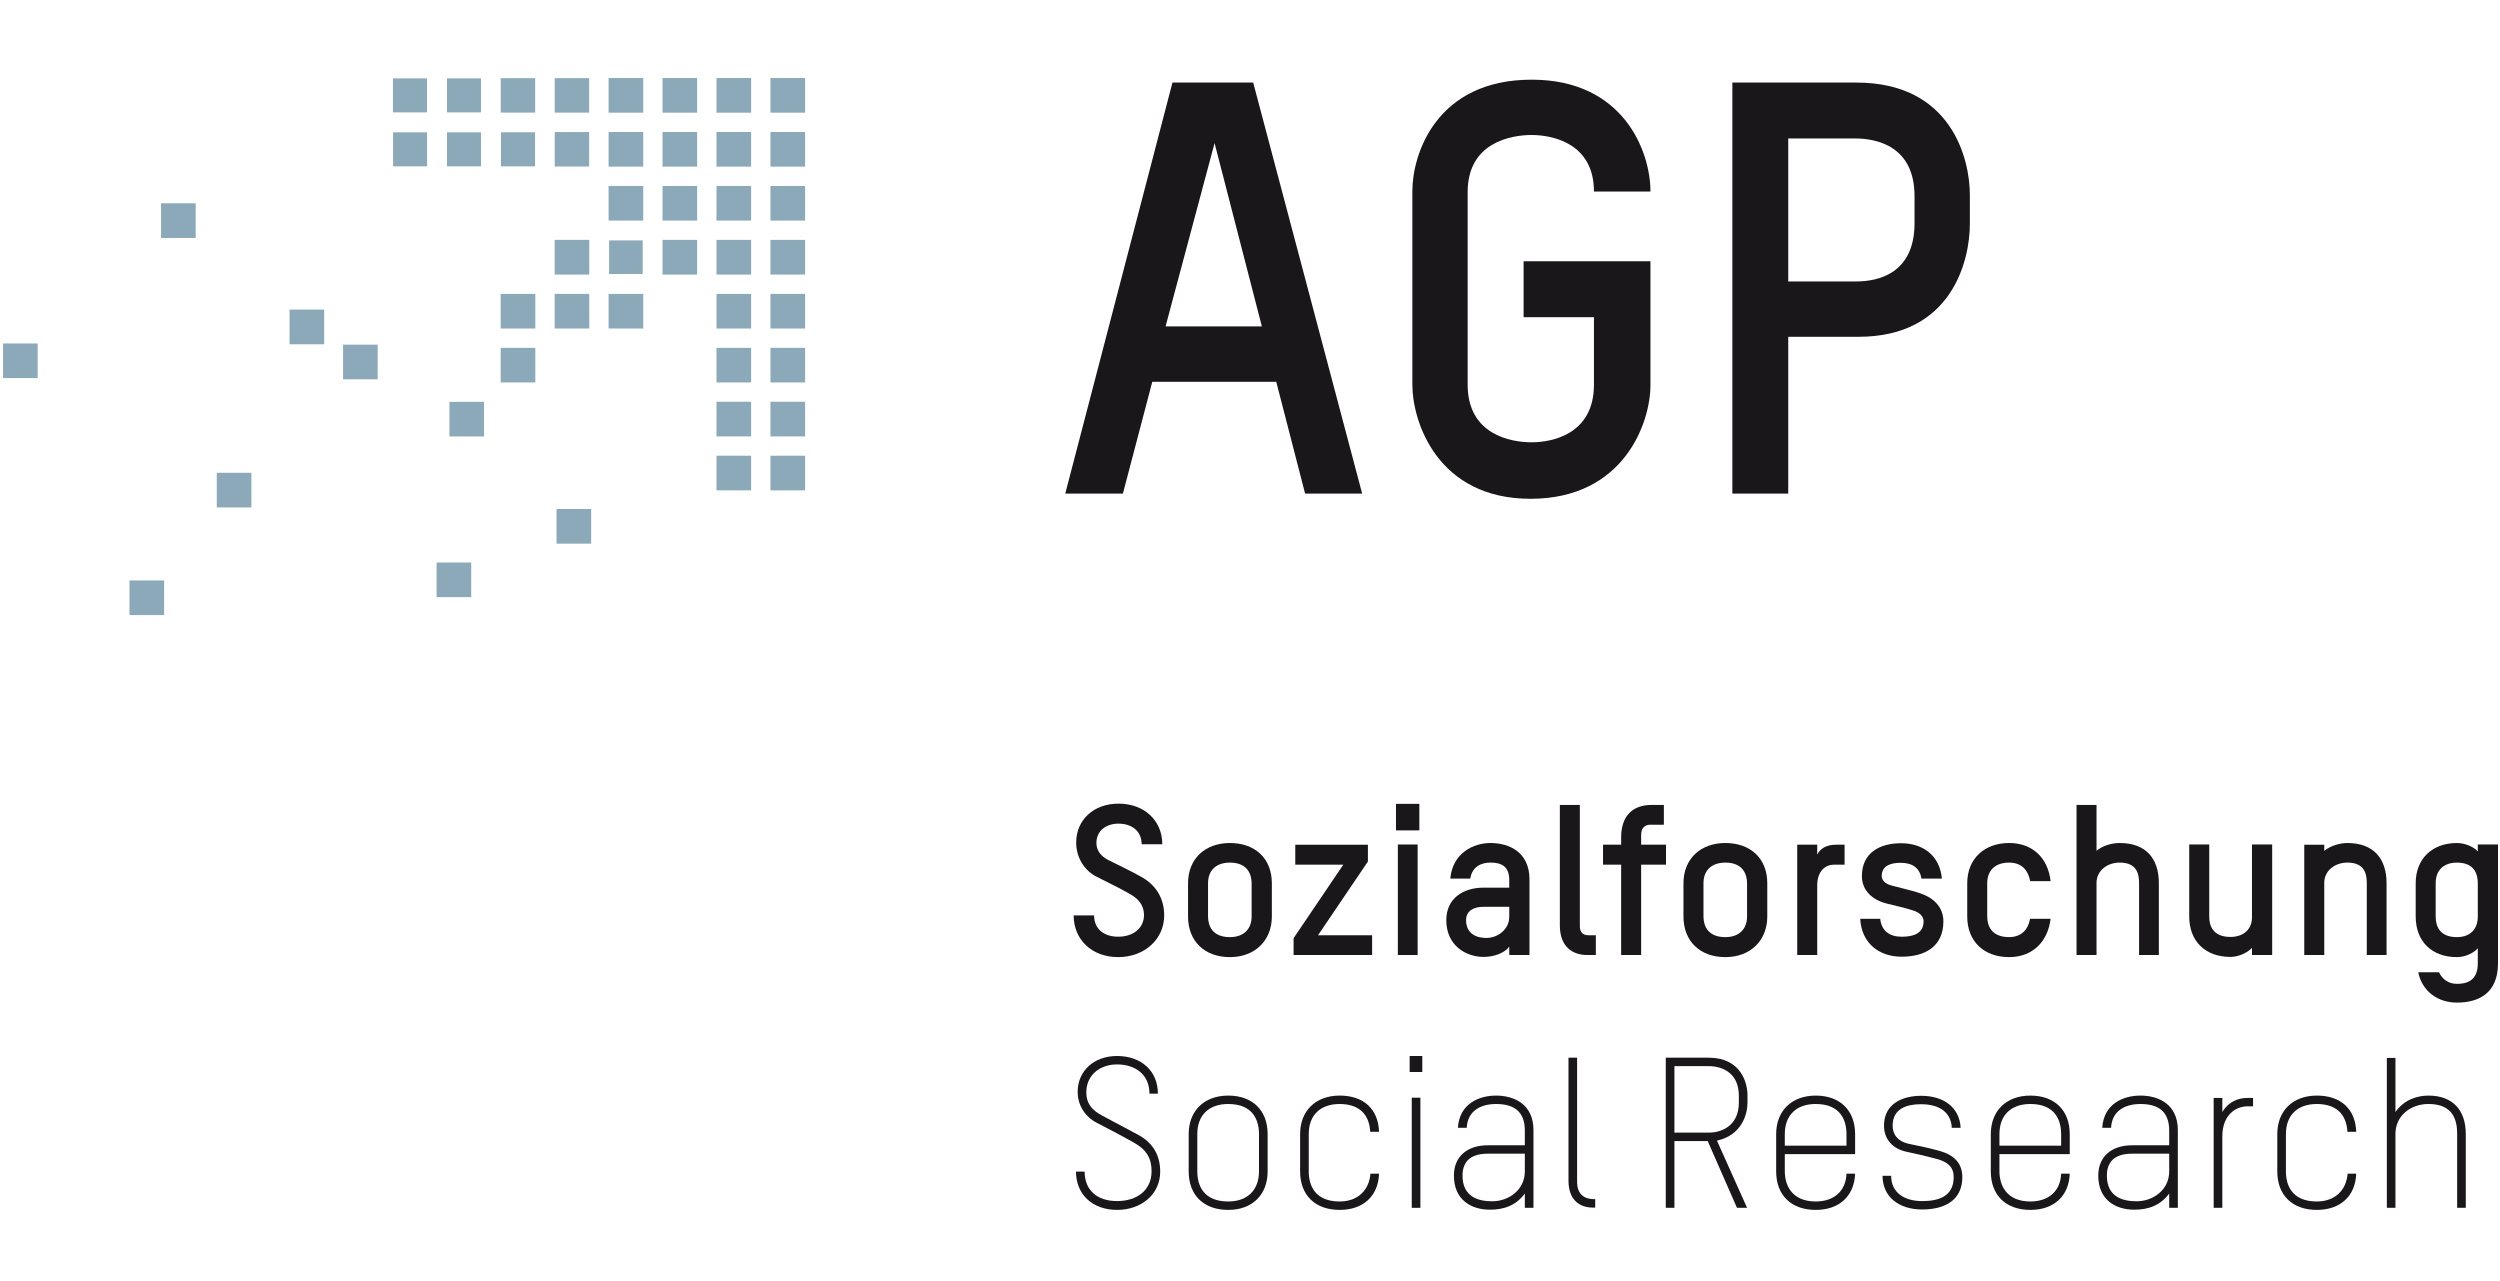
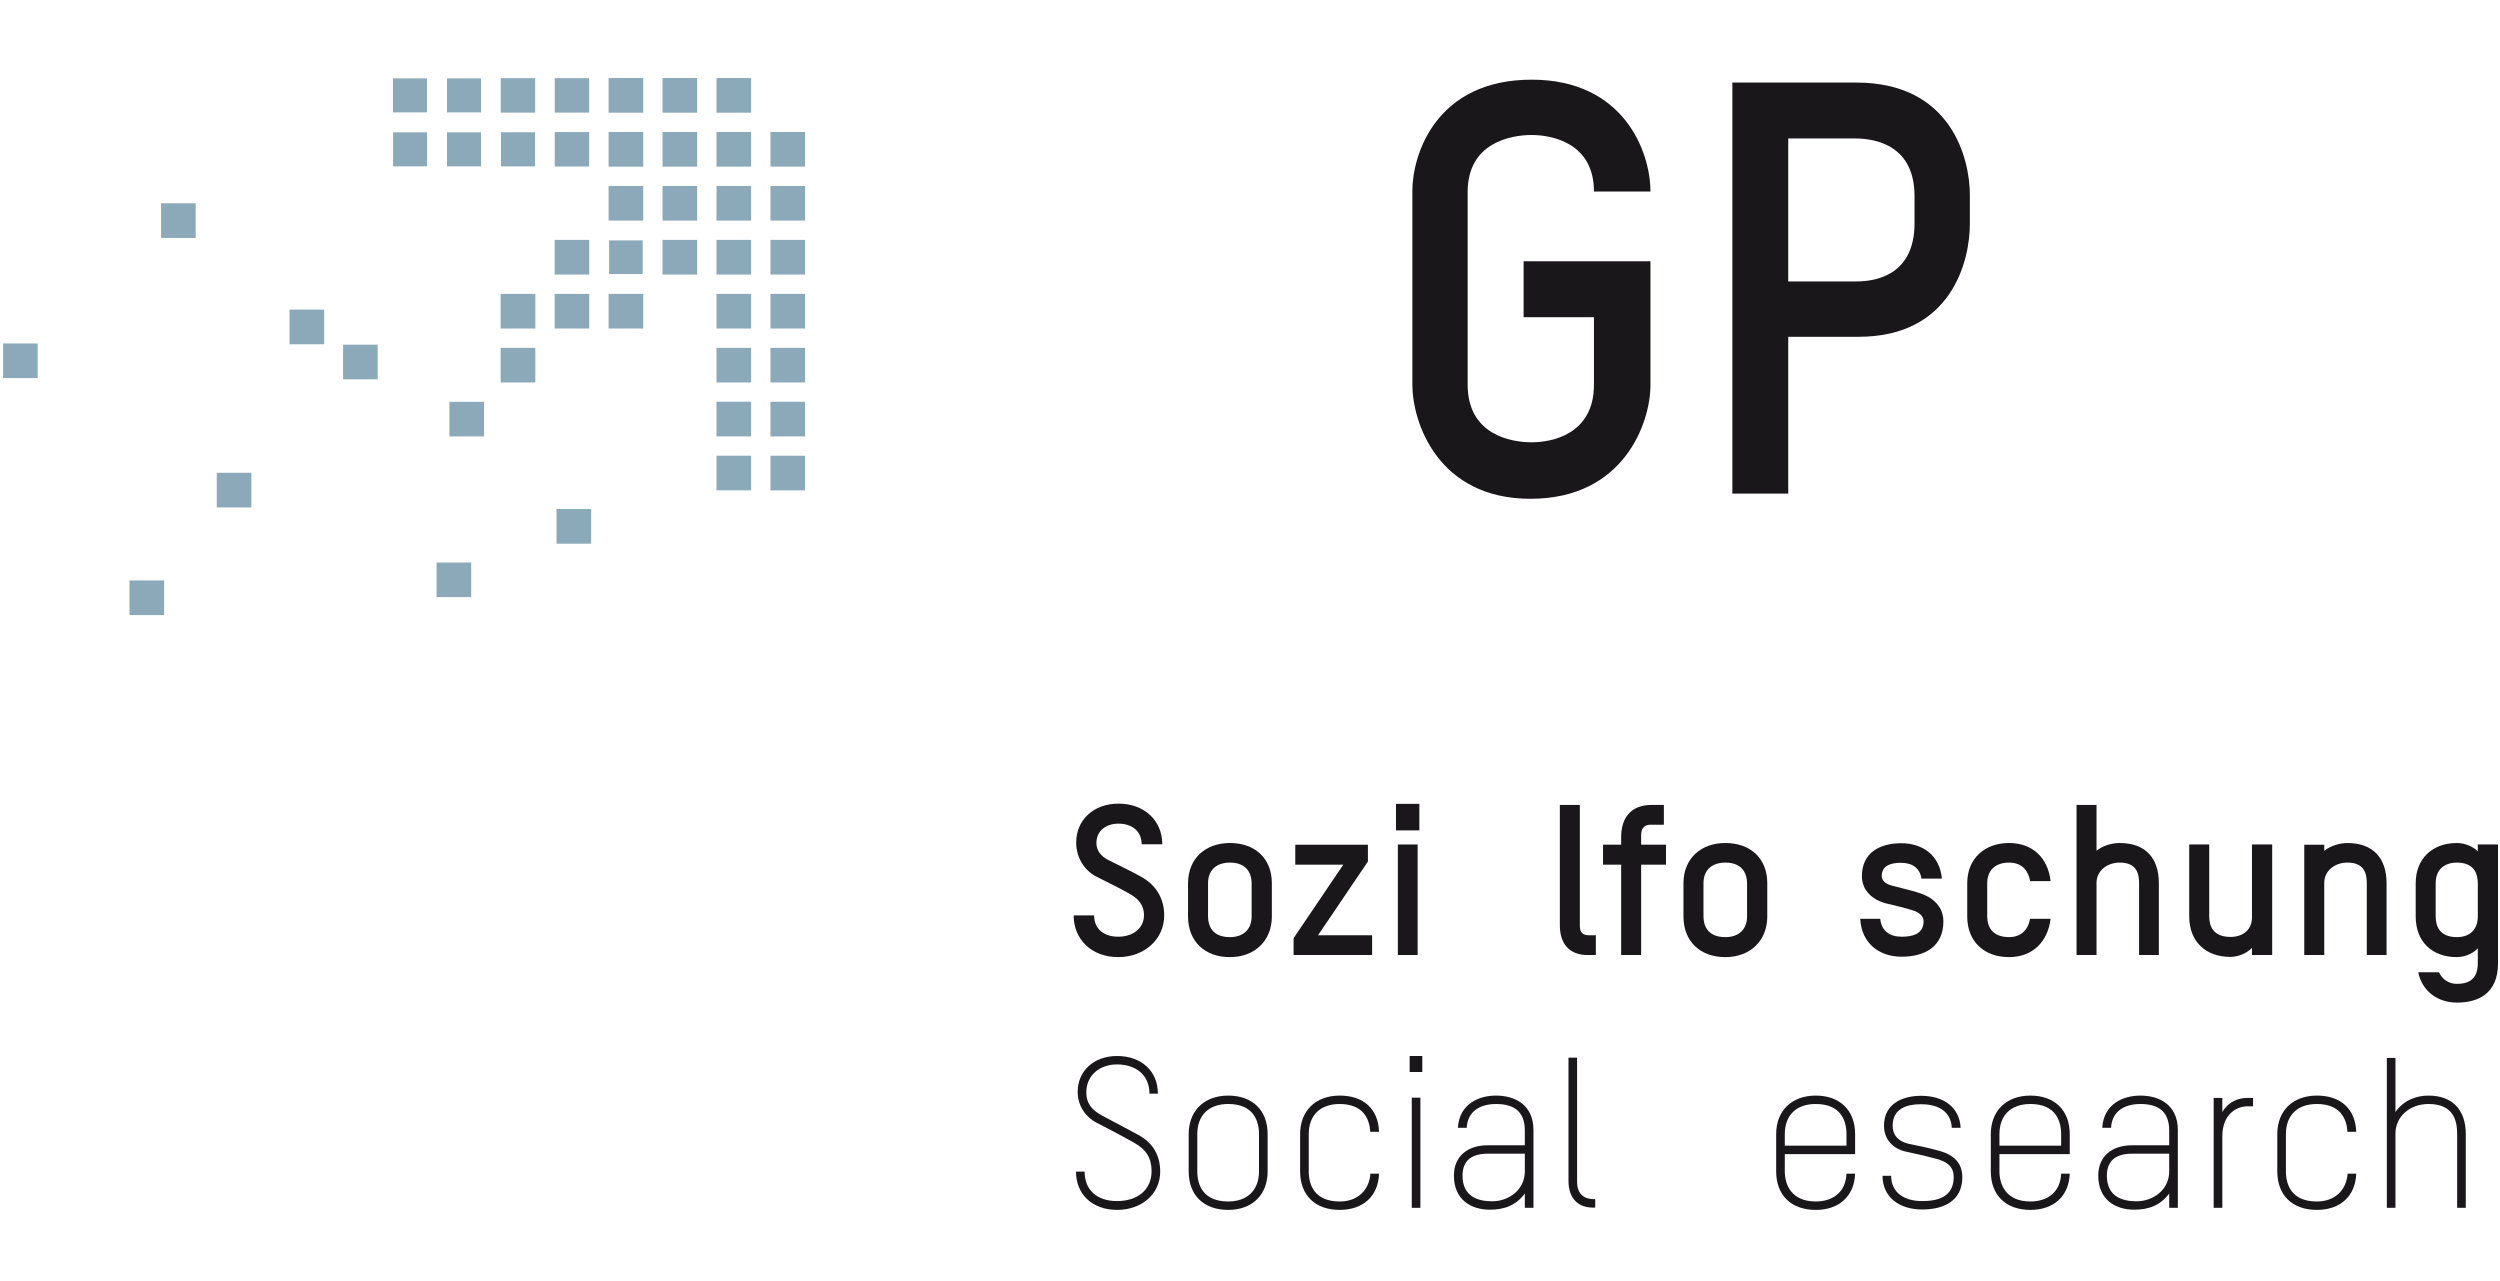
<svg xmlns="http://www.w3.org/2000/svg" clip-rule="evenodd" fill-rule="evenodd" stroke-linejoin="round" stroke-miterlimit="2" viewBox="0 0 570 292">
  <g fill="#8ba9b8">
    <path d="m101.918 17.871h7.757v7.752h-7.757z" />
    <path d="m114.17 17.819h7.853v7.857h-7.853z" />
    <path d="m126.475 17.819h7.853v7.857h-7.853z" />
    <path d="m138.76 17.79h7.896v7.901h-7.896z" />
    <path d="m151.055 17.79h7.896v7.901h-7.896z" />
    <path d="m163.36 17.79h7.891v7.901h-7.891z" />
-     <path d="m175.665 17.79h7.896v7.901h-7.896z" />
    <path d="m89.623 30.171h7.752v7.757h-7.752z" />
    <path d="m101.918 30.171h7.757v7.757h-7.757z" />
    <path d="m114.218 30.157h7.771v7.776h-7.771z" />
    <path d="m126.475 30.114h7.853v7.853h-7.853z" />
    <path d="m138.76 30.095h7.896v7.896h-7.896z" />
    <path d="m151.055 30.095h7.896v7.896h-7.896z" />
    <path d="m163.36 30.095h7.891v7.896h-7.891z" />
    <path d="m175.665 30.095h7.896v7.896h-7.896z" />
    <path d="m138.76 42.404h7.896v7.891h-7.896z" />
    <path d="m151.055 42.404h7.896v7.891h-7.896z" />
    <path d="m163.36 42.404h7.891v7.891h-7.891z" />
    <path d="m175.665 42.404h7.896v7.891h-7.896z" />
    <path d="m126.46 54.694h7.896v7.905h-7.896z" />
    <path d="m138.876 54.814h7.66v7.66h-7.66z" />
    <path d="m151.055 54.694h7.896v7.905h-7.896z" />
    <path d="m163.36 54.694h7.891v7.905h-7.891z" />
    <path d="m175.665 54.694h7.896v7.905h-7.896z" />
    <path d="m163.36 67.009h7.891v7.891h-7.891z" />
    <path d="m175.665 67.009h7.896v7.891h-7.896z" />
    <path d="m163.36 79.309h7.891v7.891h-7.891z" />
    <path d="m175.665 79.309h7.896v7.891h-7.896z" />
    <path d="m163.36 91.599h7.891v7.905h-7.891z" />
    <path d="m175.665 91.599h7.896v7.905h-7.896z" />
    <path d="m114.156 67.009h7.896v7.891h-7.896z" />
    <path d="m126.46 67.009h7.896v7.891h-7.896z" />
    <path d="m138.76 67.009h7.896v7.891h-7.896z" />
    <path d="m114.156 79.309h7.896v7.891h-7.896z" />
    <path d="m102.475 91.618h7.891v7.891h-7.891z" />
    <path d="m126.888 116.055h7.896v7.901h-7.896z" />
    <path d="m99.541 128.254h7.896v7.891h-7.896z" />
    <path d="m163.36 103.904h7.891v7.896h-7.891z" />
    <path d="m66.017 70.587h7.896v7.905h-7.896z" />
    <path d="m78.221 78.583h7.891v7.901h-7.891z" />
    <path d="m36.72 46.347h7.896v7.905h-7.896z" />
    <path d="m49.424 107.794h7.891v7.901h-7.891z" />
    <path d="m.699 78.31h7.891v7.891h-7.891z" />
    <path d="m29.526 132.341h7.896v7.896h-7.896z" />
    <path d="m89.594 17.871h7.757v7.752h-7.757z" />
    <path d="m175.665 103.904h7.896v7.901h-7.896z" />
  </g>
  <g fill="#1a171b" fill-rule="nonzero">
-     <path d="m297.565 112.548-6.58-25.503h-28.264l-6.7 25.503h-13.145l24.446-93.727h18.404l24.85 93.727zm-20.642-79.923-11.176 41.798h21.958z" />
    <path d="m348.955 113.725c-21.161 0-26.938-17.482-26.938-26.031v-44.162c0-8.28 5.383-25.368 27.203-25.368 20.906 0 27.082 16.296 27.082 25.498h-12.881c0-11.176-9.735-12.881-14.201-12.881-4.736 0-14.596 1.705-14.596 13.015v43.898c0 11.445 9.86 13.15 14.596 13.15 4.466 0 14.201-1.705 14.201-13.15v-15.374h-16.041v-12.746h28.922v28.254c0 8.549-6.041 25.897-27.347 25.897" />
    <path d="m423.755 76.79h-16.036v35.756h-12.742v-93.721h28.265c21.684 0 25.887 17.347 25.887 25.632v6.57c0 8.545-4.203 25.763-25.374 25.763m12.757-32.078c0-11.436-8.674-13.141-13.544-13.141h-15.249v32.597h15.523c4.855 0 13.27-1.705 13.27-13.275z" />
    <path d="m254.973 218.223c-6.191 0-10.177-4.125-10.177-9.505h4.659c0 3.122 2.305 4.851 5.47 4.851 3.602 0 5.907-2.06 5.907-4.947 0-2.204-1.253-3.645-2.977-4.654-1.393-.816-3.65-2.017-7.824-4.077-2.738-1.35-4.659-4.323-4.659-7.781 0-5.182 3.987-8.88 9.649-8.88 5.907 0 9.985 3.885 9.985 9.269h-4.707c0-3.025-2.252-4.706-5.278-4.706-2.781 0-5.038 1.58-5.038 4.413 0 1.633.96 2.978 2.637 3.843 2.737 1.392 5.235 2.54 7.444 3.794 3.501 1.868 5.374 4.99 5.374 8.875 0 5.476-4.562 9.505-10.465 9.505" />
    <path d="m285.37 201.376c0-2.108-1.003-4.702-4.942-4.702-3.122 0-4.995 1.729-4.995 4.702v7.584c0 2.161 1.009 4.706 4.995 4.706 3.069 0 4.942-1.782 4.942-4.706zm-4.942 16.848c-5.763 0-9.553-3.597-9.553-9.264v-7.584c0-5.567 3.891-9.169 9.553-9.169 5.711 0 9.553 3.502 9.553 9.169v7.584c0 5.566-3.938 9.264-9.553 9.264" />
    <path d="m294.938 217.745v-3.842l11.33-16.753h-10.945v-4.557h16.56v3.837l-11.373 16.805h12.333v4.51z" />
    <path d="m318.711 192.544h4.51v25.2h-4.51zm-.427-9.265h5.326v6.047h-5.326z" />
-     <path d="m344.111 206.751h-5.812c-2.252 0-4.034.869-4.034 3.025 0 3.118 2.353 4.078 4.611 4.078 2.593 0 5.235-1.916 5.235-4.846zm4.611 10.993h-4.611v-1.916c-1.1 1.484-3.501 2.349-5.812 2.349-4.034 0-8.544-2.541-8.544-8.401 0-4.85 3.746-7.391 8.496-7.391h5.86v-1.729c0-3.122-1.777-3.986-4.275-3.986-2.156 0-4.221.965-4.606 3.65h-4.562c.533-5.951 5.427-8.112 9.125-8.112 4.366 0 8.929 2.113 8.929 8.304z" />
    <path d="m355.644 183.52h4.558v27.65c0 1.585.912 2.065 1.969 2.065h1.681v4.51h-1.921c-3.454 0-6.287-1.917-6.287-6.767z" />
    <path d="m374.18 197.15v20.594h-4.558v-20.594h-4.131v-4.558h4.131v-1.681c0-4.51 2.252-7.391 7.007-7.391h2.733v4.514h-3.117c-.913 0-2.065.476-2.065 2.301v2.257h5.667v4.558z" />
    <path d="m398.33 201.376c0-2.108-1.009-4.702-4.943-4.702-3.121 0-4.994 1.729-4.994 4.702v7.584c0 2.161 1.013 4.706 4.994 4.706 3.069 0 4.943-1.782 4.943-4.706zm-4.943 16.848c-5.763 0-9.557-3.597-9.557-9.264v-7.584c0-5.567 3.895-9.169 9.557-9.169 5.711 0 9.553 3.502 9.553 9.169v7.584c0 5.566-3.938 9.264-9.553 9.264" />
-     <path d="m418.024 197.15c-1.58 0-3.698 1.201-3.698 4.755v15.839h-4.558v-25.152h4.558v2.257c.773-1.536 2.31-2.257 4.327-2.257h1.916v4.558z" />
    <path d="m433.586 218.13c-5.326 0-9.164-3.218-9.457-8.641h4.558c.293 2.738 2.113 4.083 4.899 4.083 2.401 0 4.99-.577 4.99-3.506 0-1.201-1.004-2.066-2.449-2.498-2.061-.672-4.03-1.056-6.042-1.58-3.17-.816-5.572-2.934-5.572-6.244 0-5.422 4.222-7.487 8.934-7.487 5.081 0 8.827 2.882 9.307 8.064h-4.658c-.385-2.306-1.917-3.602-4.75-3.602-2.114 0-4.318.576-4.318 3.025 0 .961.816 1.777 2.257 2.162 1.869.523 4.409 1.056 6.426 1.724 2.93.965 5.38 3.026 5.38 6.436 0 5.902-4.414 8.064-9.505 8.064" />
    <path d="m467.539 200.898h-4.659c-.384-2.114-1.633-4.227-4.803-4.227-3.112 0-4.99 1.729-4.99 4.707v7.583c0 2.162 1.009 4.702 4.99 4.702 2.598 0 4.328-1.532 4.76-4.173h4.702c-.673 5.422-4.275 8.731-9.462 8.731-5.758 0-9.548-3.597-9.548-9.26v-7.583c0-5.571 3.891-9.173 9.548-9.173 5.235 0 8.837 3.265 9.462 8.693" />
    <path d="m487.711 217.745v-16.368c0-2.113-.48-4.707-4.418-4.707-2.882 0-5.283 1.873-5.283 4.611v16.464h-4.558v-34.225h4.558v10.465c1.397-1.2 3.511-1.777 5.283-1.777 5.907 0 8.928 3.454 8.928 9.169v16.368z" />
    <path d="m513.451 217.745v-1.633c-.908 1.008-2.925 2.065-4.899 2.065-5.758 0-9.409-3.597-9.409-9.217v-16.415h4.563v16.415c0 2.162.865 4.659 4.846 4.659 2.882 0 4.899-1.681 4.899-4.418v-16.656h4.606v25.2z" />
    <path d="m539.627 217.745v-16.368c0-2.113-.485-4.707-4.414-4.707-2.881 0-5.283 1.873-5.283 4.611v16.464h-4.558v-25.152h4.558v1.392c1.436-1.157 3.554-1.777 5.283-1.777 5.855 0 8.924 3.454 8.924 9.169v16.368z" />
    <path d="m564.94 201.376c0-2.108-.816-4.702-4.755-4.702-3.02 0-4.85 1.729-4.85 4.702v7.584c0 2.161.869 4.706 4.85 4.706 2.978 0 4.755-1.782 4.755-4.706zm0 14.836c-.864 1.004-2.785 2.012-4.755 2.012-5.758 0-9.408-3.597-9.408-9.264v-7.584c0-5.567 3.746-9.169 9.408-9.169 1.922 0 3.939.961 4.755 1.922v-1.585h4.606v27.073c0 7.007-4.606 8.976-9.361 8.976-4.365 0-7.919-2.54-8.827-6.911h4.745c.725 1.585 2.161 2.637 4.082 2.637 2.21 0 4.755-.668 4.755-4.702z" />
    <path d="m254.734 275.857c-5.855 0-9.409-3.699-9.409-8.732h1.969c0 4.222 2.834 6.719 7.392 6.719 4.654 0 7.872-2.545 7.872-6.82 0-2.925-1.153-4.894-3.982-6.479-2.978-1.681-5.571-3.021-8.544-4.562-2.594-1.34-4.323-3.934-4.323-7.051 0-4.755 3.699-8.165 8.977-8.165 5.523 0 9.312 3.41 9.312 8.593h-1.921c0-4.318-3.165-6.671-7.391-6.671-3.939 0-7.008 2.449-7.008 6.387 0 2.349 1.105 3.982 3.694 5.327l8.112 4.322c3.554 1.916 5.043 4.894 5.043 8.4 0 5.23-4.371 8.732-9.793 8.732" />
    <path d="m287.052 258.578c0-3.074-1.297-6.868-7.008-6.868-4.418 0-7.06 2.55-7.06 6.868v8.496c0 3.069 1.297 6.863 7.06 6.863 4.366 0 7.008-2.594 7.008-6.863zm-7.008 17.28c-5.571 0-9.024-3.314-9.024-8.784v-8.496c0-5.327 3.549-8.785 9.024-8.785 5.519 0 8.977 3.357 8.977 8.785v8.496c0 5.379-3.554 8.784-8.977 8.784" />
    <path d="m312.41 258.048c-.145-2.925-1.585-6.335-6.96-6.335-4.418 0-7.055 2.545-7.055 6.863v8.496c0 3.074 1.297 6.868 7.055 6.868 4.131 0 6.719-2.593 7.008-6.339h1.969c-.192 5.139-3.65 8.256-8.977 8.256-5.566 0-9.024-3.309-9.024-8.785v-8.496c0-5.326 3.554-8.784 9.024-8.784 5.423 0 8.785 3.026 8.977 8.256z" />
    <path d="m321.881 250.274h1.969v25.109h-1.969zm-.48-9.505h2.882v3.65h-2.882z" />
    <path d="m347.661 263.043h-8.496c-3.453 0-5.711 1.441-5.711 4.99 0 4.803 3.502 5.859 6.768 5.859 3.698 0 7.439-2.545 7.439-6.82zm1.969 12.333h-1.969v-3.261c-1.969 2.685-4.654 3.694-7.963 3.694-4.279 0-8.208-2.258-8.208-7.776 0-4.366 3.064-6.911 7.723-6.911h8.448v-3.362c0-4.654-2.834-6.047-6.575-6.047-3.453 0-6.484 1.537-6.671 5.427h-2.017c.341-5.475 4.798-7.348 8.688-7.348 4.226 0 8.544 2.017 8.544 7.876z" />
    <path d="m357.614 241.154h1.964v28.317c0 2.93 1.777 3.938 3.842 3.938h.289v1.921h-.533c-3.065 0-5.562-1.777-5.562-6.143z" />
-     <path d="m396.458 249.84c0-5.711-4.466-6.767-6.868-6.767h-7.823v15.167h7.919c2.402 0 6.772-1.249 6.772-6.863zm-.432 25.536-6.671-15.215h-7.588v15.215h-1.97v-34.224h9.793c7.349 0 8.838 5.763 8.838 8.549v1.724c0 2.541-1.254 7.391-6.96 8.64l6.863 15.311z" />
    <path d="m420.997 258.578c0-3.074-1.297-6.868-7.007-6.868-4.419 0-7.055 2.55-7.055 6.868v2.641h14.062zm1.969 4.557h-16.031v3.939c0 3.069 1.537 6.863 7.055 6.863 4.126 0 6.868-2.353 7.007-6.335h1.969c-.192 5.134-3.65 8.256-8.976 8.256-5.566 0-9.024-3.314-9.024-8.784v-8.496c0-5.327 3.554-8.785 9.024-8.785 5.518 0 8.976 3.357 8.976 8.785z" />
    <path d="m438.244 275.763c-5.231 0-9.025-2.834-9.025-7.684h1.964c0 3.794 2.935 5.768 7.061 5.768 3.458 0 7.199-.87 7.199-5.476 0-2.257-1.34-3.458-3.837-4.125-2.114-.581-4.558-1.158-6.864-1.633-3.314-.677-5.191-2.978-5.191-5.956 0-4.894 4.034-6.815 8.5-6.815 5.091 0 8.737 2.637 8.977 7.296h-2.017c-.188-3.309-2.493-5.375-7.056-5.375-3.069 0-6.431.908-6.431 4.894 0 1.874 1.014 3.598 3.891 4.179 2.348.475 4.654.96 6.863 1.585 3.213.908 5.134 2.781 5.134 5.95 0 5.476-4.27 7.392-9.168 7.392" />
    <path d="m469.94 258.578c0-3.074-1.301-6.868-7.012-6.868-4.414 0-7.055 2.55-7.055 6.868v2.641h14.067zm1.964 4.557h-16.031v3.939c0 3.069 1.541 6.863 7.055 6.863 4.13 0 6.868-2.353 7.012-6.335h1.964c-.187 5.134-3.65 8.256-8.976 8.256-5.562 0-9.024-3.314-9.024-8.784v-8.496c0-5.327 3.554-8.785 9.024-8.785 5.523 0 8.976 3.357 8.976 8.785z" />
    <path d="m494.578 263.043h-8.501c-3.448 0-5.711 1.441-5.711 4.99 0 4.803 3.506 5.859 6.772 5.859 3.699 0 7.44-2.545 7.44-6.82zm1.969 12.333h-1.969v-3.261c-1.969 2.685-4.659 3.694-7.968 3.694-4.274 0-8.208-2.258-8.208-7.776 0-4.366 3.069-6.911 7.723-6.911h8.453v-3.362c0-4.654-2.834-6.047-6.575-6.047-3.458 0-6.484 1.537-6.676 5.427h-2.017c.341-5.475 4.798-7.348 8.693-7.348 4.222 0 8.544 2.017 8.544 7.876z" />
    <path d="m512.401 252.241c-2.45 0-5.711 1.777-5.711 6.868v16.267h-1.974v-25.051h1.974v3.213c1.431-2.397 3.645-3.213 5.759-3.213h1.248v1.916z" />
    <path d="m535.204 258.048c-.139-2.925-1.58-6.335-6.959-6.335-4.414 0-7.055 2.545-7.055 6.863v8.496c0 3.074 1.296 6.868 7.055 6.868 4.13 0 6.724-2.593 7.012-6.339h1.964c-.187 5.139-3.65 8.256-8.976 8.256-5.562 0-9.024-3.309-9.024-8.785v-8.496c0-5.326 3.554-8.784 9.024-8.784 5.427 0 8.789 3.026 8.976 8.256z" />
    <path d="m560.232 275.378v-16.8c0-2.925-.721-6.868-6.527-6.868-4.179 0-7.541 2.786-7.541 6.767v16.901h-1.964v-34.176h1.964v12.333c2.017-2.877 5.043-3.741 7.541-3.741 5.518 0 8.496 3.309 8.496 8.784v16.8z" />
  </g>
</svg>